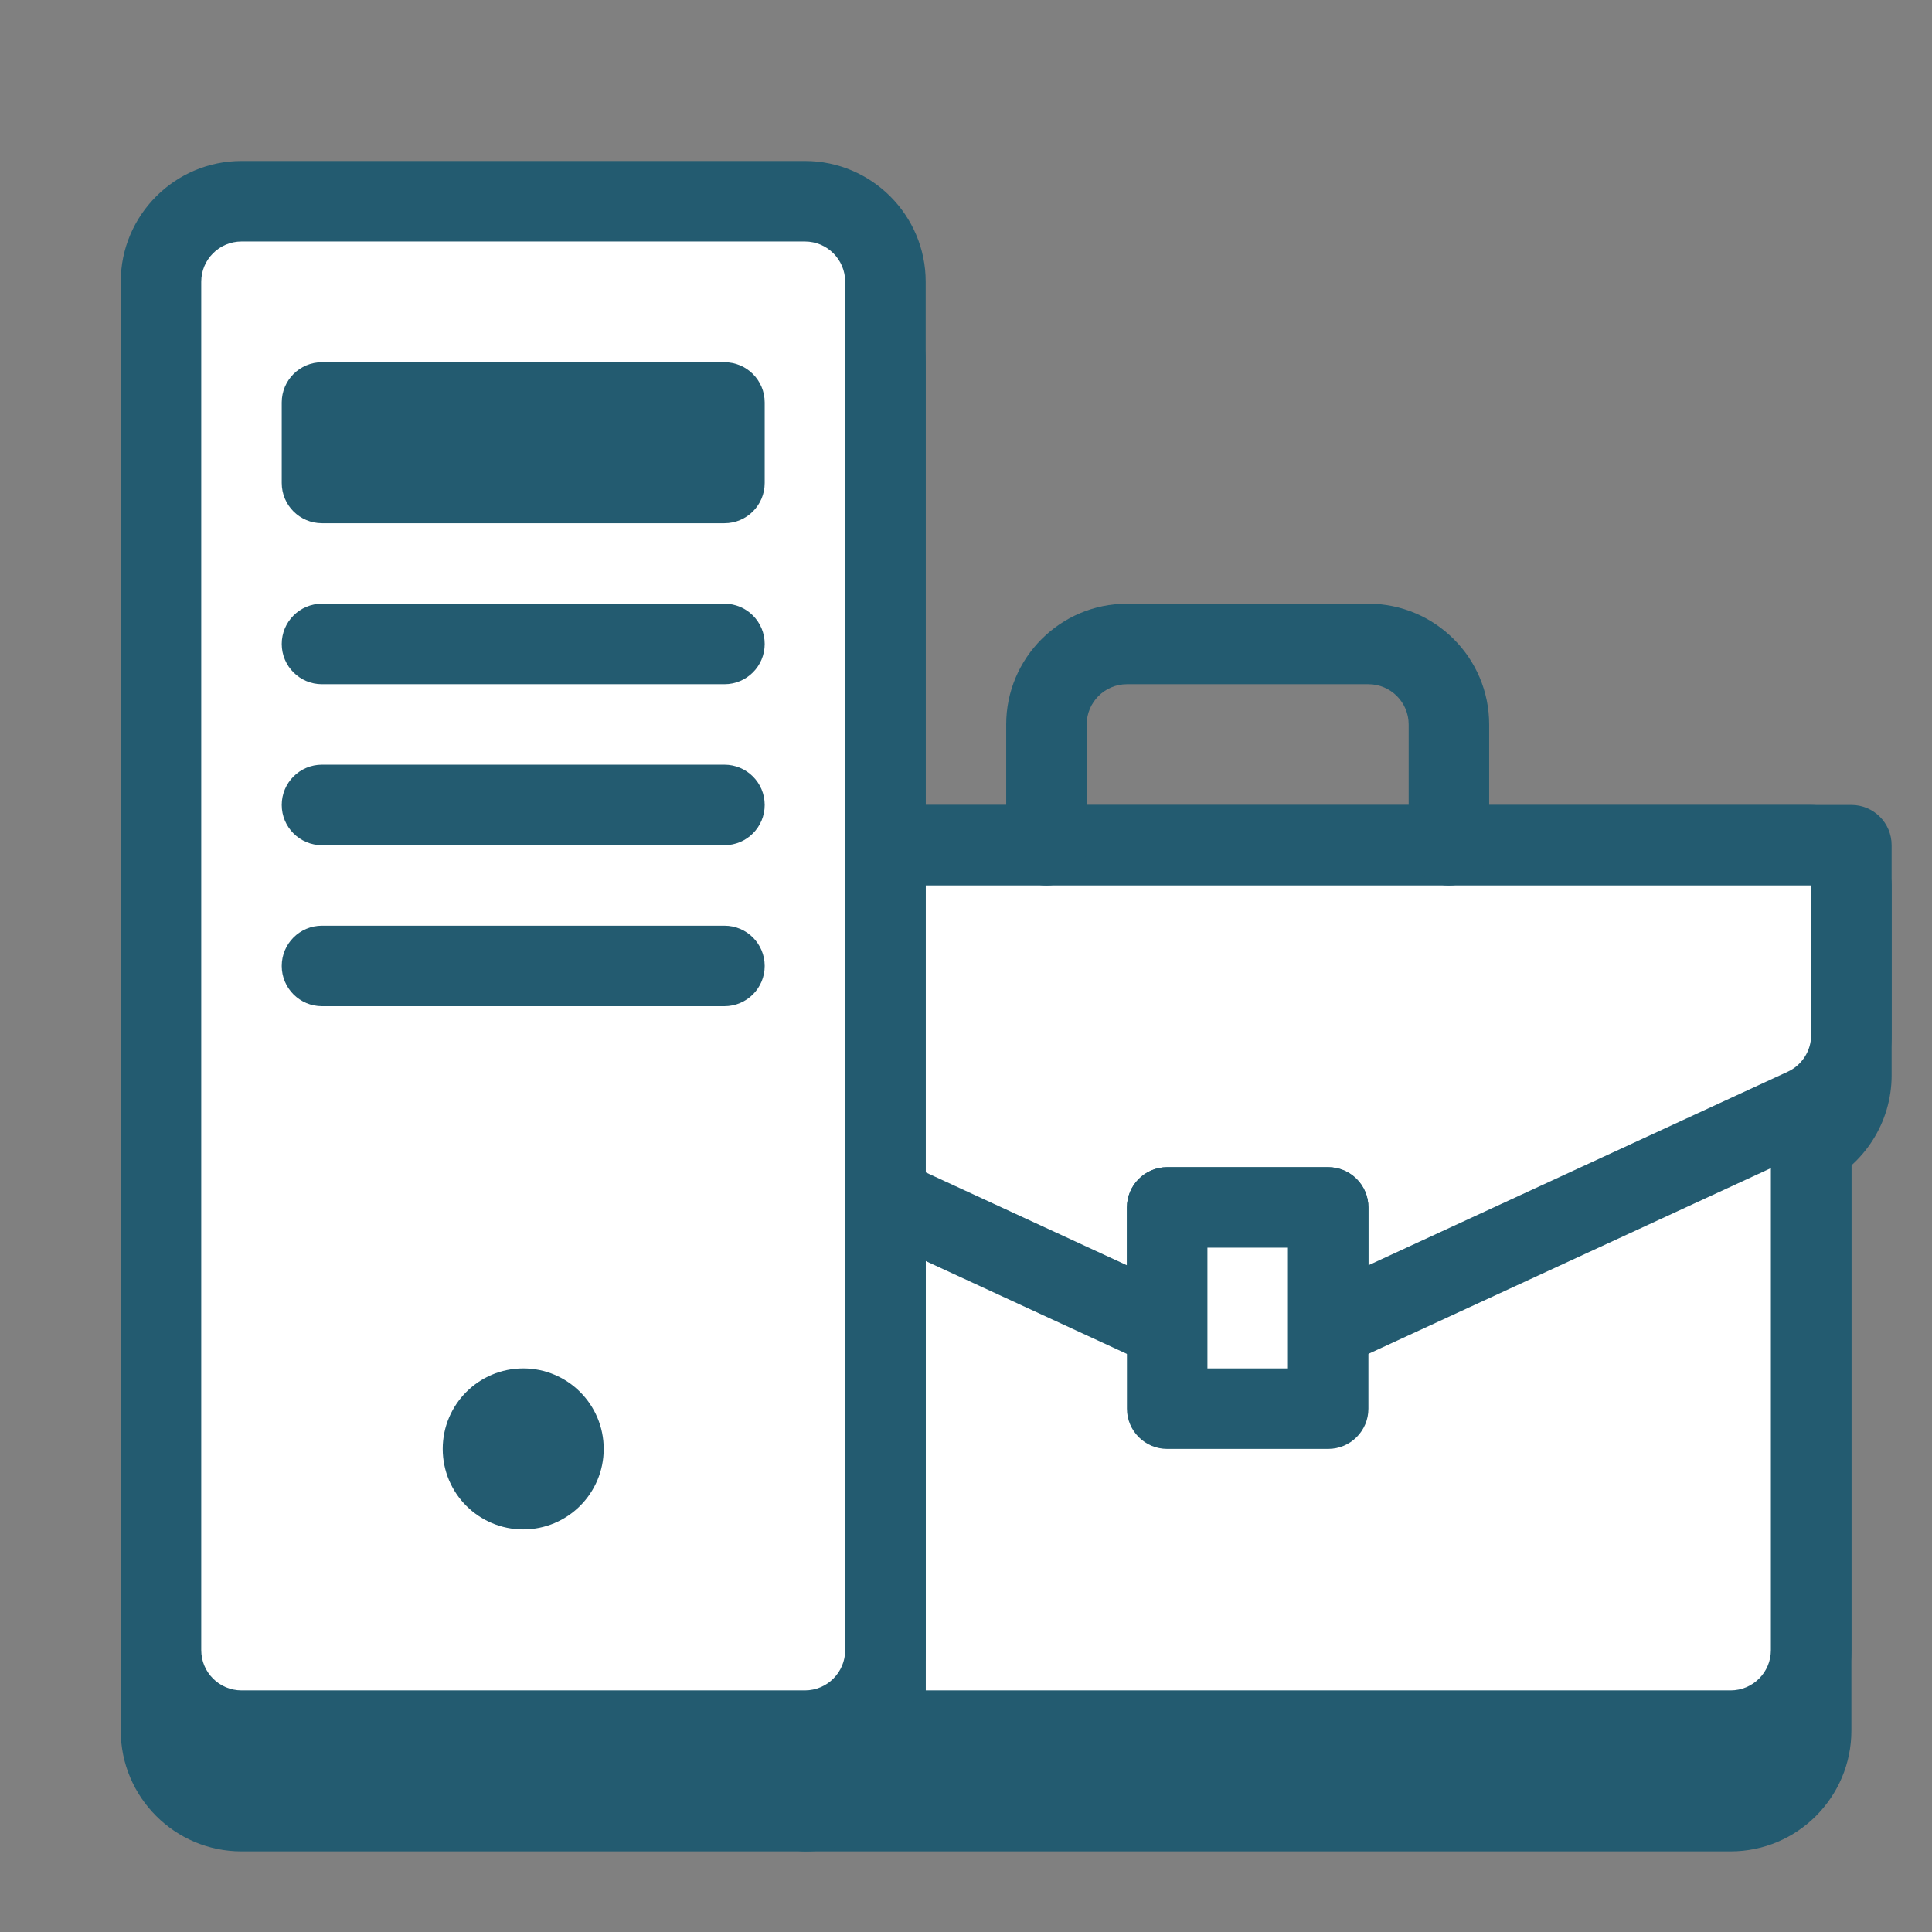
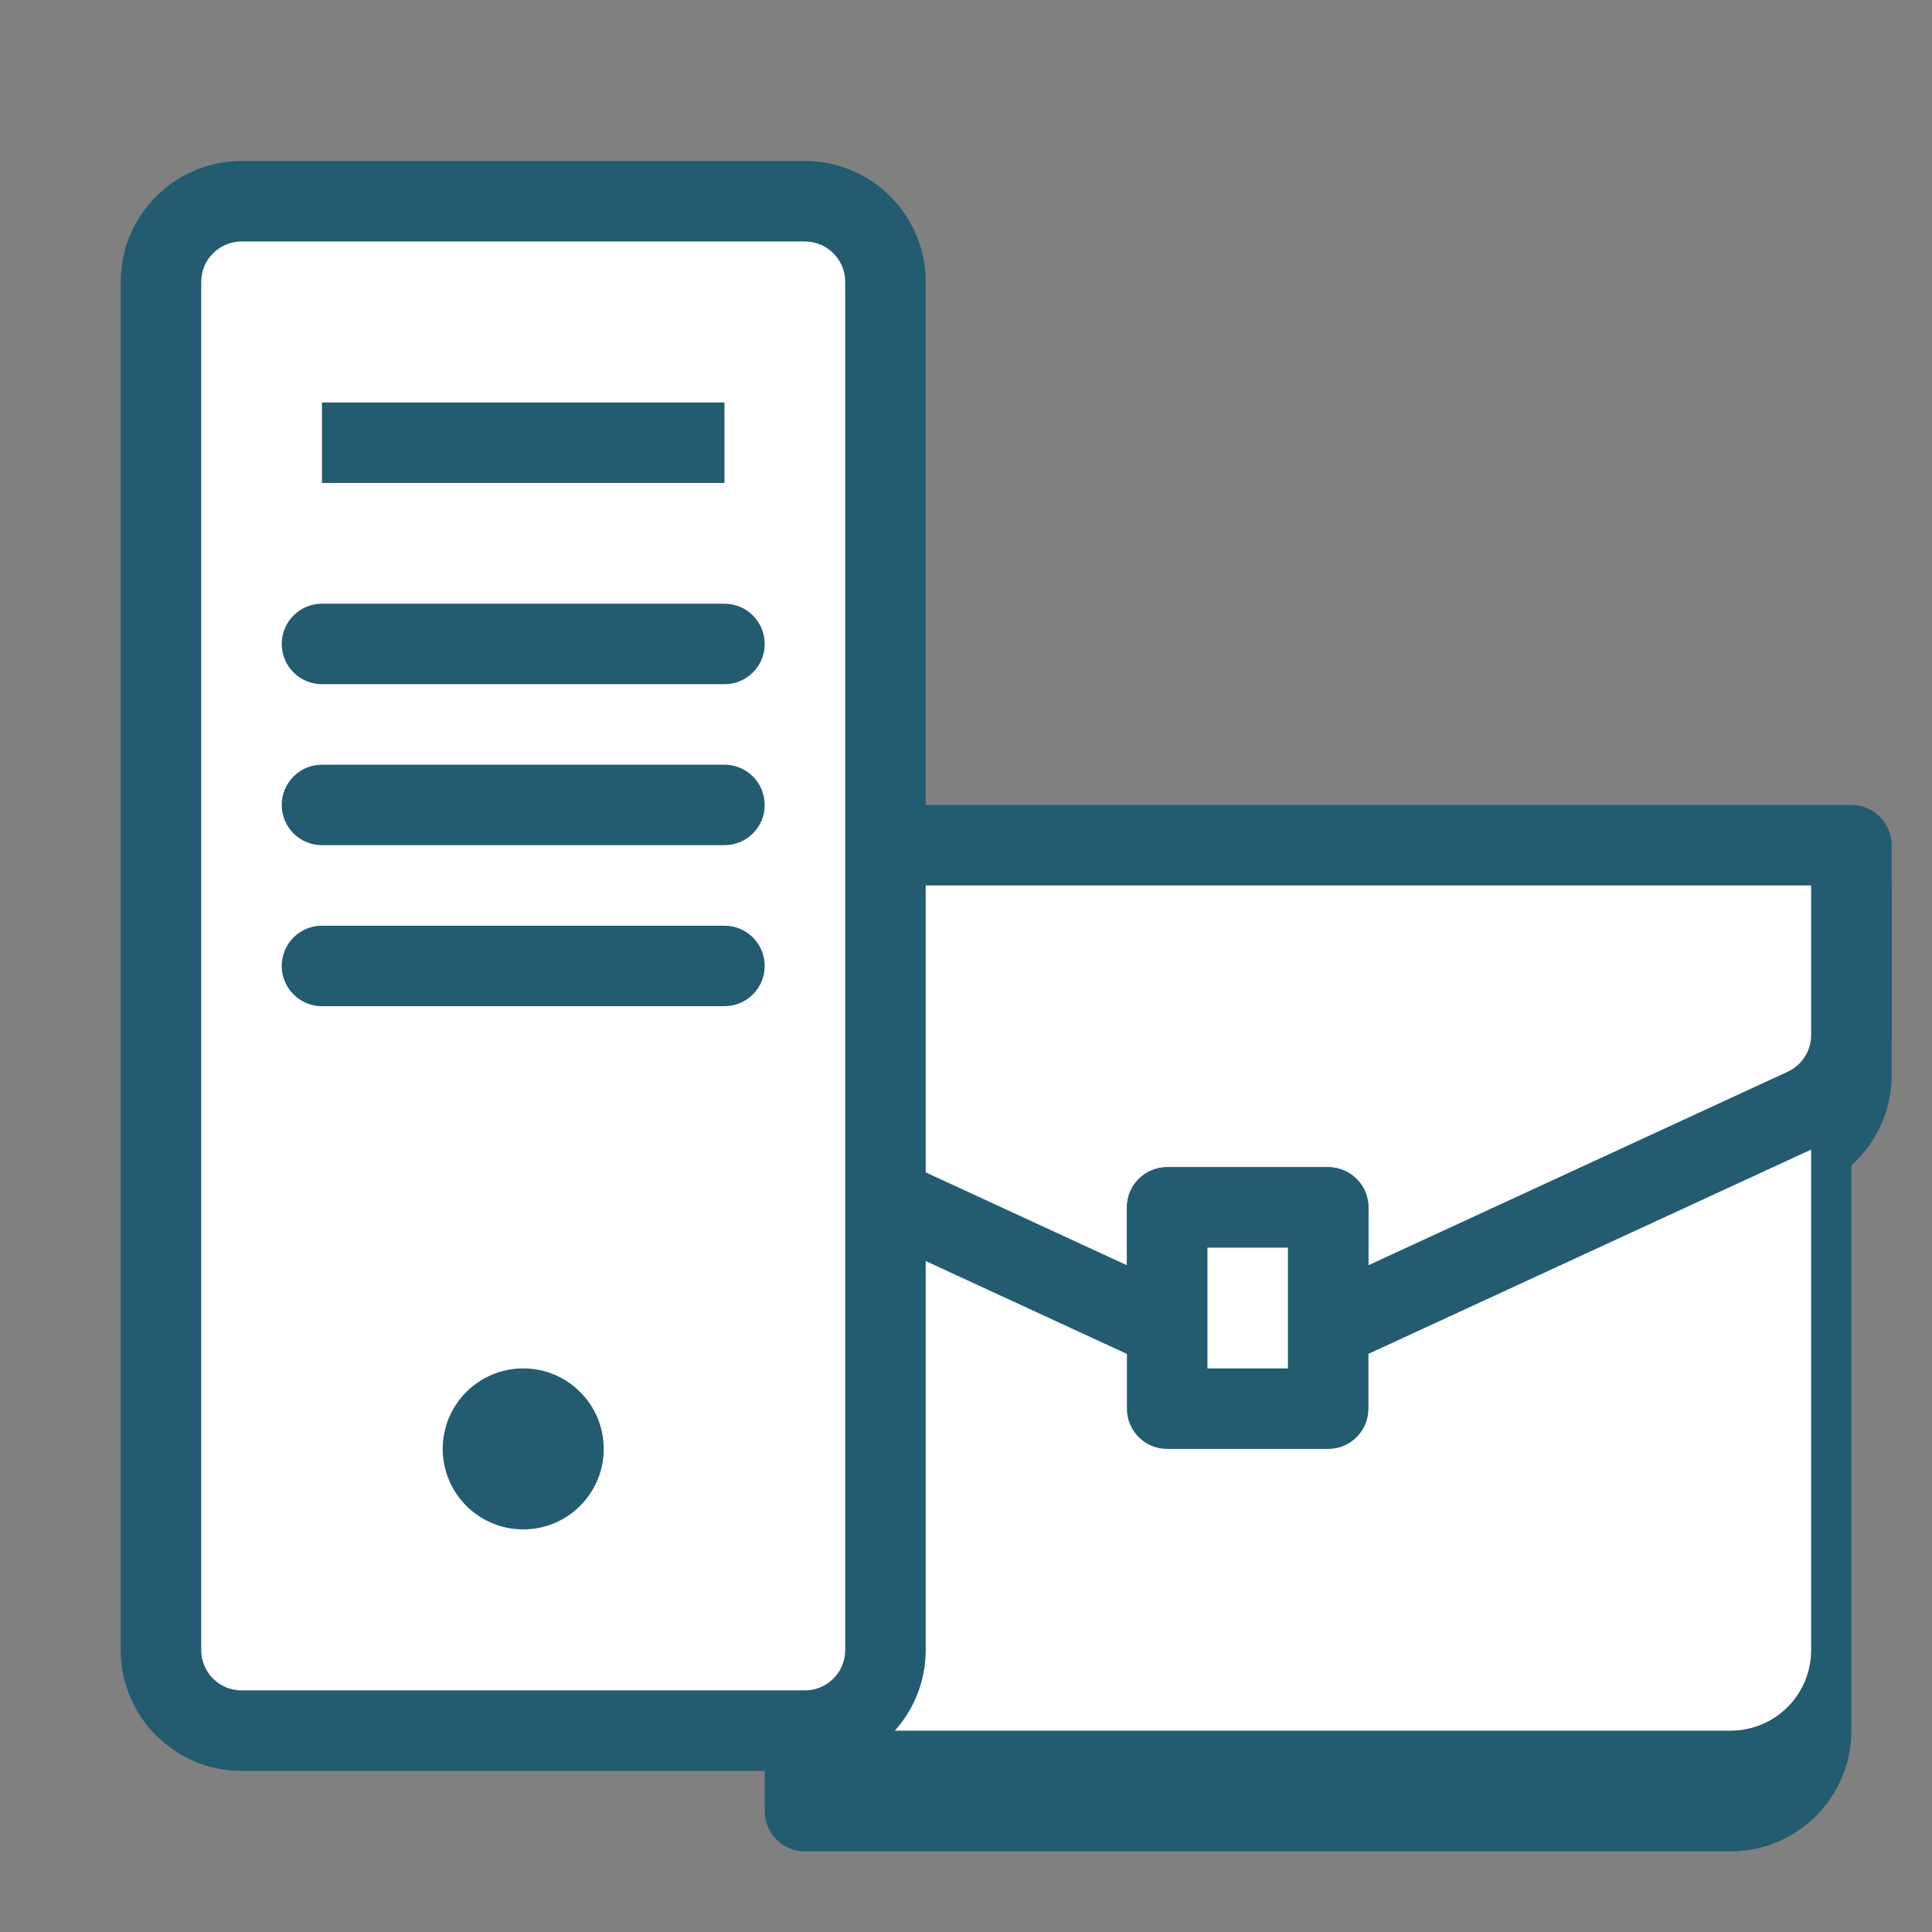
<svg xmlns="http://www.w3.org/2000/svg" version="1.1" width="48px" height="48px" viewBox="0,0,256,256">
  <rect x="0" y="0" width="256" height="256" fill="#808080" stroke="none" />
  <g fill="none" fill-rule="nonzero" stroke="none" stroke-width="1" stroke-linecap="butt" stroke-linejoin="miter" stroke-miterlimit="10" stroke-dasharray="" stroke-dashoffset="0" font-family="none" font-weight="none" font-size="none" text-anchor="none" style="mix-blend-mode: normal">
    <g transform="scale(5.333,5.333)">
      <path d="M45,22h-25c-0.553,0 -1,0.448 -1,1v22c0,0.552 0.447,1 1,1h23c1.654,0 3,-1.346 3,-3v-20c0,-0.552 -0.447,-1 -1,-1z" fill="#235B70" />
      <path d="M46,21h-30c-0.553,0 -1,0.448 -1,1v6c0,0.39 0.227,0.745 0.581,0.908l13,6c0.312,0.143 0.672,0.119 0.958,-0.066c0.287,-0.183 0.461,-0.501 0.461,-0.842v-2h2v2c0,0.341 0.174,0.659 0.461,0.842c0.163,0.105 0.351,0.158 0.539,0.158c0.143,0 0.285,-0.03 0.419,-0.092l11.838,-5.463c1.058,-0.488 1.743,-1.558 1.743,-2.725v-4.72c0,-0.552 -0.447,-1 -1,-1z" fill="#235B70" />
      <path d="M22,43h21c1.105,0 2,-0.895 2,-2v-20h-23z" fill="#ffffff" />
-       <path d="M43,44h-21c-0.553,0 -1,-0.448 -1,-1v-22c0,-0.552 0.447,-1 1,-1h23c0.553,0 1,0.448 1,1v20c0,1.654 -1.346,3 -3,3zM23,42h20c0.552,0 1,-0.449 1,-1v-19h-21z" fill="#235B70" />
      <path d="M33,33l11.838,-5.464c0.708,-0.327 1.162,-1.036 1.162,-1.816v-4.72h-30v6l13,6v-3h4z" fill="#ffffff" />
      <path d="M33,34c-0.188,0 -0.376,-0.053 -0.539,-0.158c-0.287,-0.183 -0.461,-0.501 -0.461,-0.842v-2h-2v2c0,0.341 -0.174,0.659 -0.461,0.842c-0.286,0.185 -0.646,0.209 -0.958,0.066l-13,-6c-0.354,-0.163 -0.581,-0.518 -0.581,-0.908v-6c0,-0.552 0.447,-1 1,-1h30c0.553,0 1,0.448 1,1v4.72c0,1.167 -0.685,2.236 -1.743,2.724l-11.838,5.463c-0.134,0.063 -0.276,0.093 -0.419,0.093zM17,26.36l11,5.077v-1.437c0,-0.552 0.447,-1 1,-1h4c0.553,0 1,0.448 1,1v1.437l10.419,-4.809c0.353,-0.163 0.581,-0.519 0.581,-0.908v-3.72h-28z" fill="#235B70" />
-       <path d="M36,22c-0.553,0 -1,-0.448 -1,-1v-3c0,-0.551 -0.448,-1 -1,-1h-6c-0.552,0 -1,0.449 -1,1v3c0,0.552 -0.447,1 -1,1c-0.553,0 -1,-0.448 -1,-1v-3c0,-1.654 1.346,-3 3,-3h6c1.654,0 3,1.346 3,3v3c0,0.552 -0.447,1 -1,1z" fill="#235B70" />
      <rect x="29" y="30" width="4" height="5" fill="#ffffff" />
      <path d="M33,36h-4c-0.553,0 -1,-0.448 -1,-1v-5c0,-0.552 0.447,-1 1,-1h4c0.553,0 1,0.448 1,1v5c0,0.552 -0.447,1 -1,1zM30,34h2v-3h-2z" fill="#235B70" />
-       <path d="M20,6h-14c-1.654,0 -3,1.346 -3,3v34c0,1.654 1.346,3 3,3h14c1.654,0 3,-1.346 3,-3v-34c0,-1.654 -1.346,-3 -3,-3z" fill="#235B70" />
      <path d="M6,5h14c1.105,0 2,0.895 2,2v34c0,1.105 -0.895,2 -2,2h-14c-1.105,0 -2,-0.895 -2,-2v-34c0,-1.105 0.895,-2 2,-2z" fill="#ffffff" />
      <path d="M20,44h-14c-1.654,0 -3,-1.346 -3,-3v-34c0,-1.654 1.346,-3 3,-3h14c1.654,0 3,1.346 3,3v34c0,1.654 -1.346,3 -3,3zM6,6c-0.552,0 -1,0.449 -1,1v34c0,0.551 0.448,1 1,1h14c0.552,0 1,-0.449 1,-1v-34c0,-0.551 -0.448,-1 -1,-1z" fill="#235B70" />
      <path d="M18,17h-10c-0.553,0 -1,-0.448 -1,-1c0,-0.552 0.447,-1 1,-1h10c0.553,0 1,0.448 1,1c0,0.552 -0.447,1 -1,1z" fill="#235B70" />
      <path d="M18,21h-10c-0.553,0 -1,-0.448 -1,-1c0,-0.552 0.447,-1 1,-1h10c0.553,0 1,0.448 1,1c0,0.552 -0.447,1 -1,1z" fill="#235B70" />
      <path d="M18,25h-10c-0.553,0 -1,-0.448 -1,-1c0,-0.552 0.447,-1 1,-1h10c0.553,0 1,0.448 1,1c0,0.552 -0.447,1 -1,1z" fill="#235B70" />
      <circle cx="13" cy="36" r="2" fill="#235B70" />
      <rect x="8" y="10" width="10" height="2" fill="#235B70" />
-       <path d="M18,13h-10c-0.553,0 -1,-0.448 -1,-1v-2c0,-0.552 0.447,-1 1,-1h10c0.553,0 1,0.448 1,1v2c0,0.552 -0.447,1 -1,1zM9,11h8z" fill="#235B70" />
    </g>
  </g>
</svg>